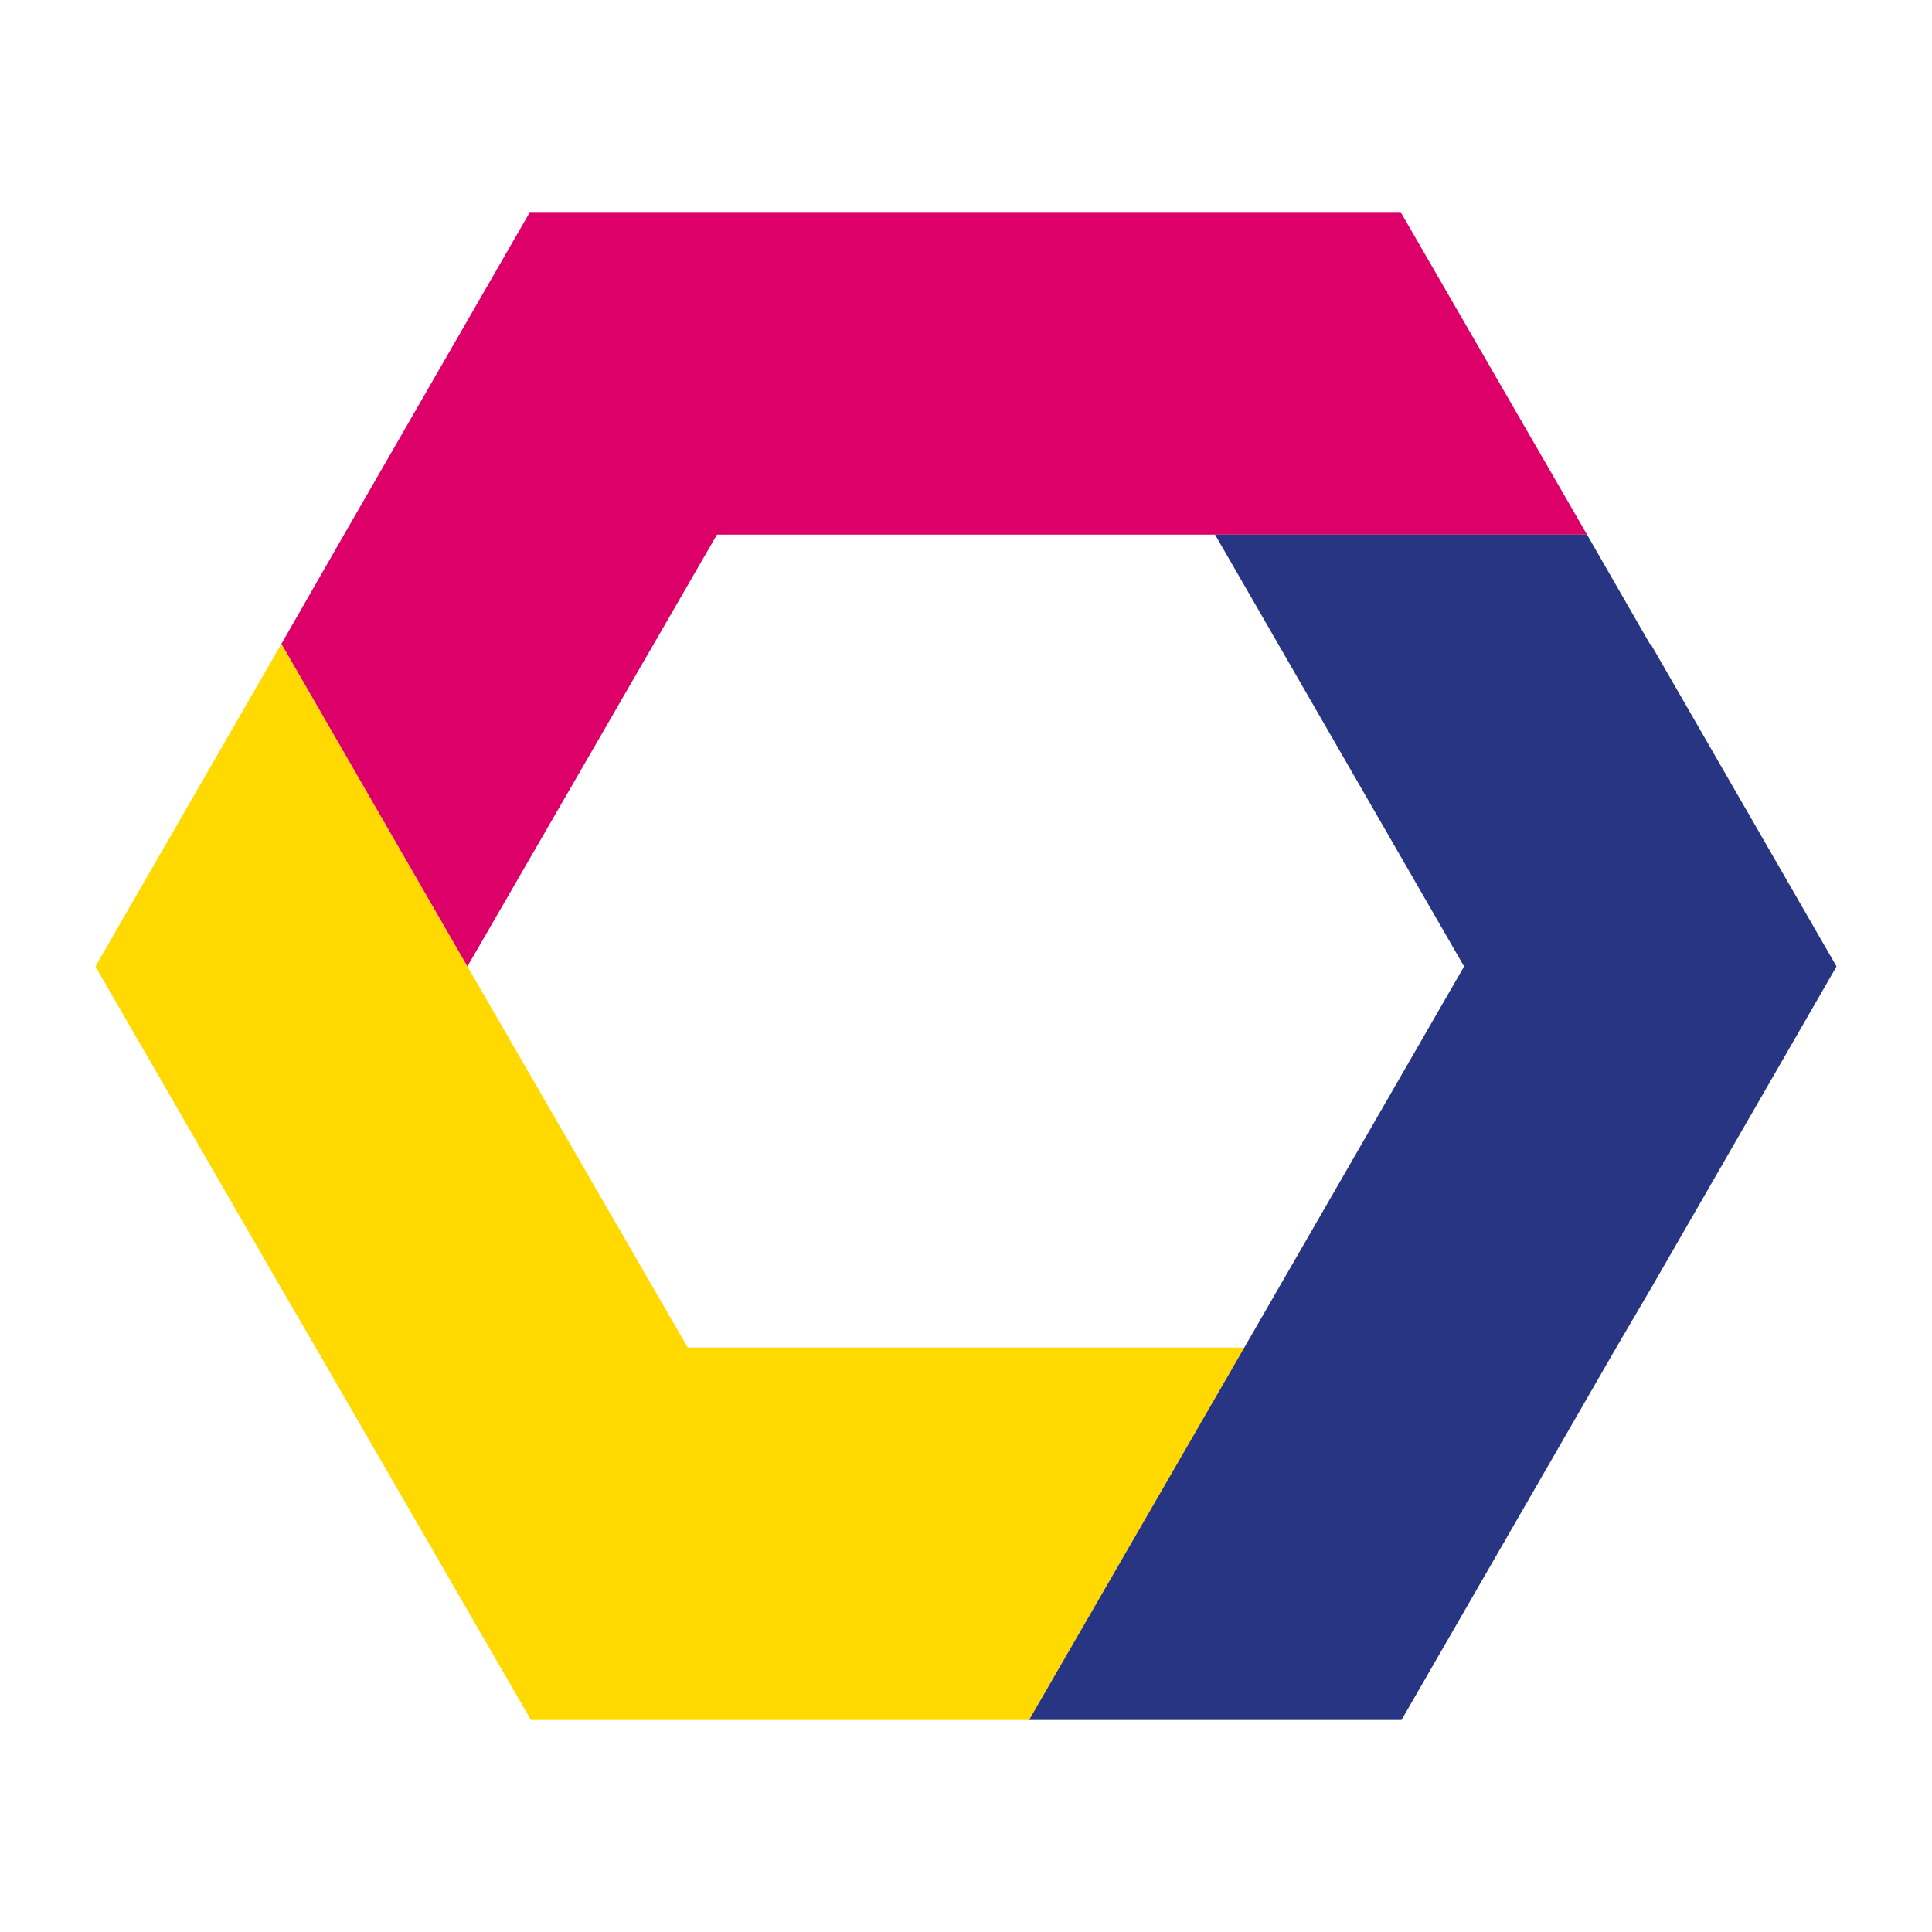
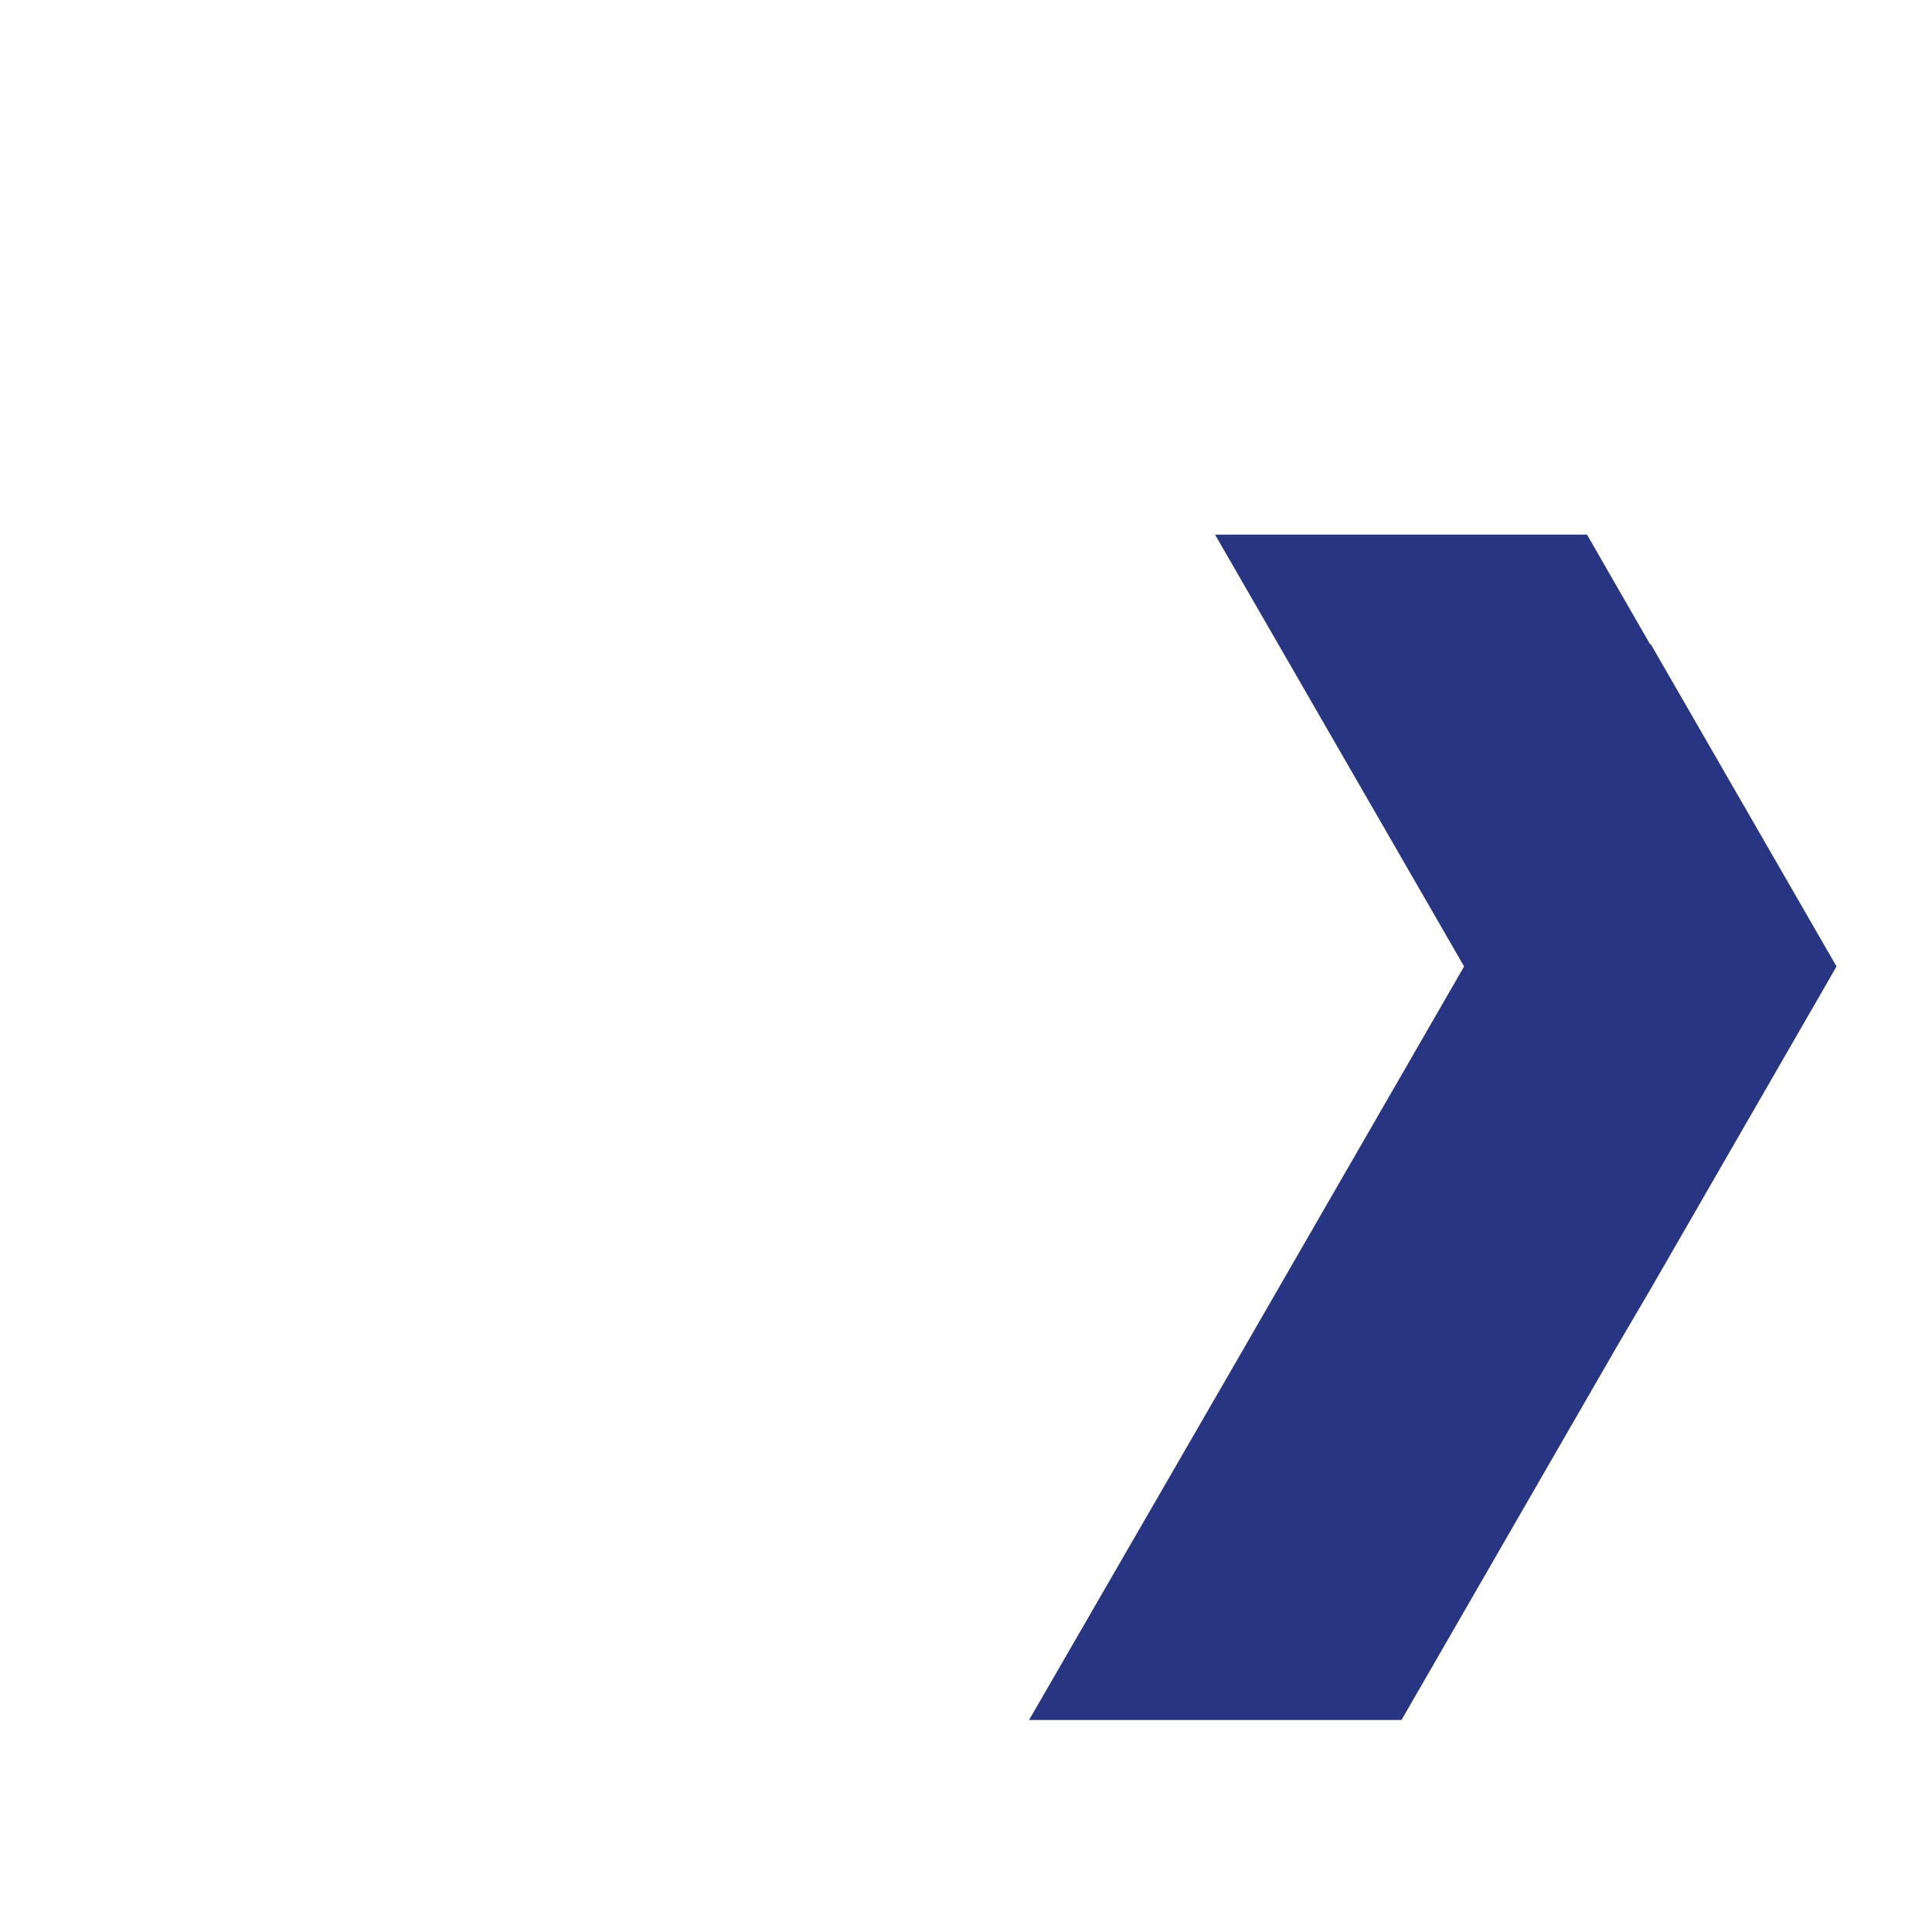
<svg xmlns="http://www.w3.org/2000/svg" id="Layer_1" data-name="Layer 1" viewBox="0 0 512 512">
  <defs>
    <style>.cls-1{fill:#ffd900;}.cls-2{fill:#de0069;}.cls-3{fill:#283583;}</style>
  </defs>
-   <polygon class="cls-1" points="182.25 357.12 123.87 256.12 74.58 170.62 25.3 256.12 74.58 341.5 83.67 357.12 140.71 455.82 239.17 455.82 272.71 455.82 329.75 357.12 182.25 357.12" />
-   <polygon class="cls-2" points="371.17 56.18 272.59 56.18 239.41 56.18 140.1 56.18 140.1 56.78 91.18 141.68 74.58 170.62 123.87 256.12 190 141.68 322 141.68 420.58 141.68 371.17 56.18" />
  <polygon class="cls-3" points="437.42 170.62 437.29 170.74 420.58 141.68 322 141.68 388 256.12 329.75 357.12 272.71 455.82 371.41 455.82 428.33 357.12 437.42 341.62 486.7 256.12 437.42 170.62" />
</svg>